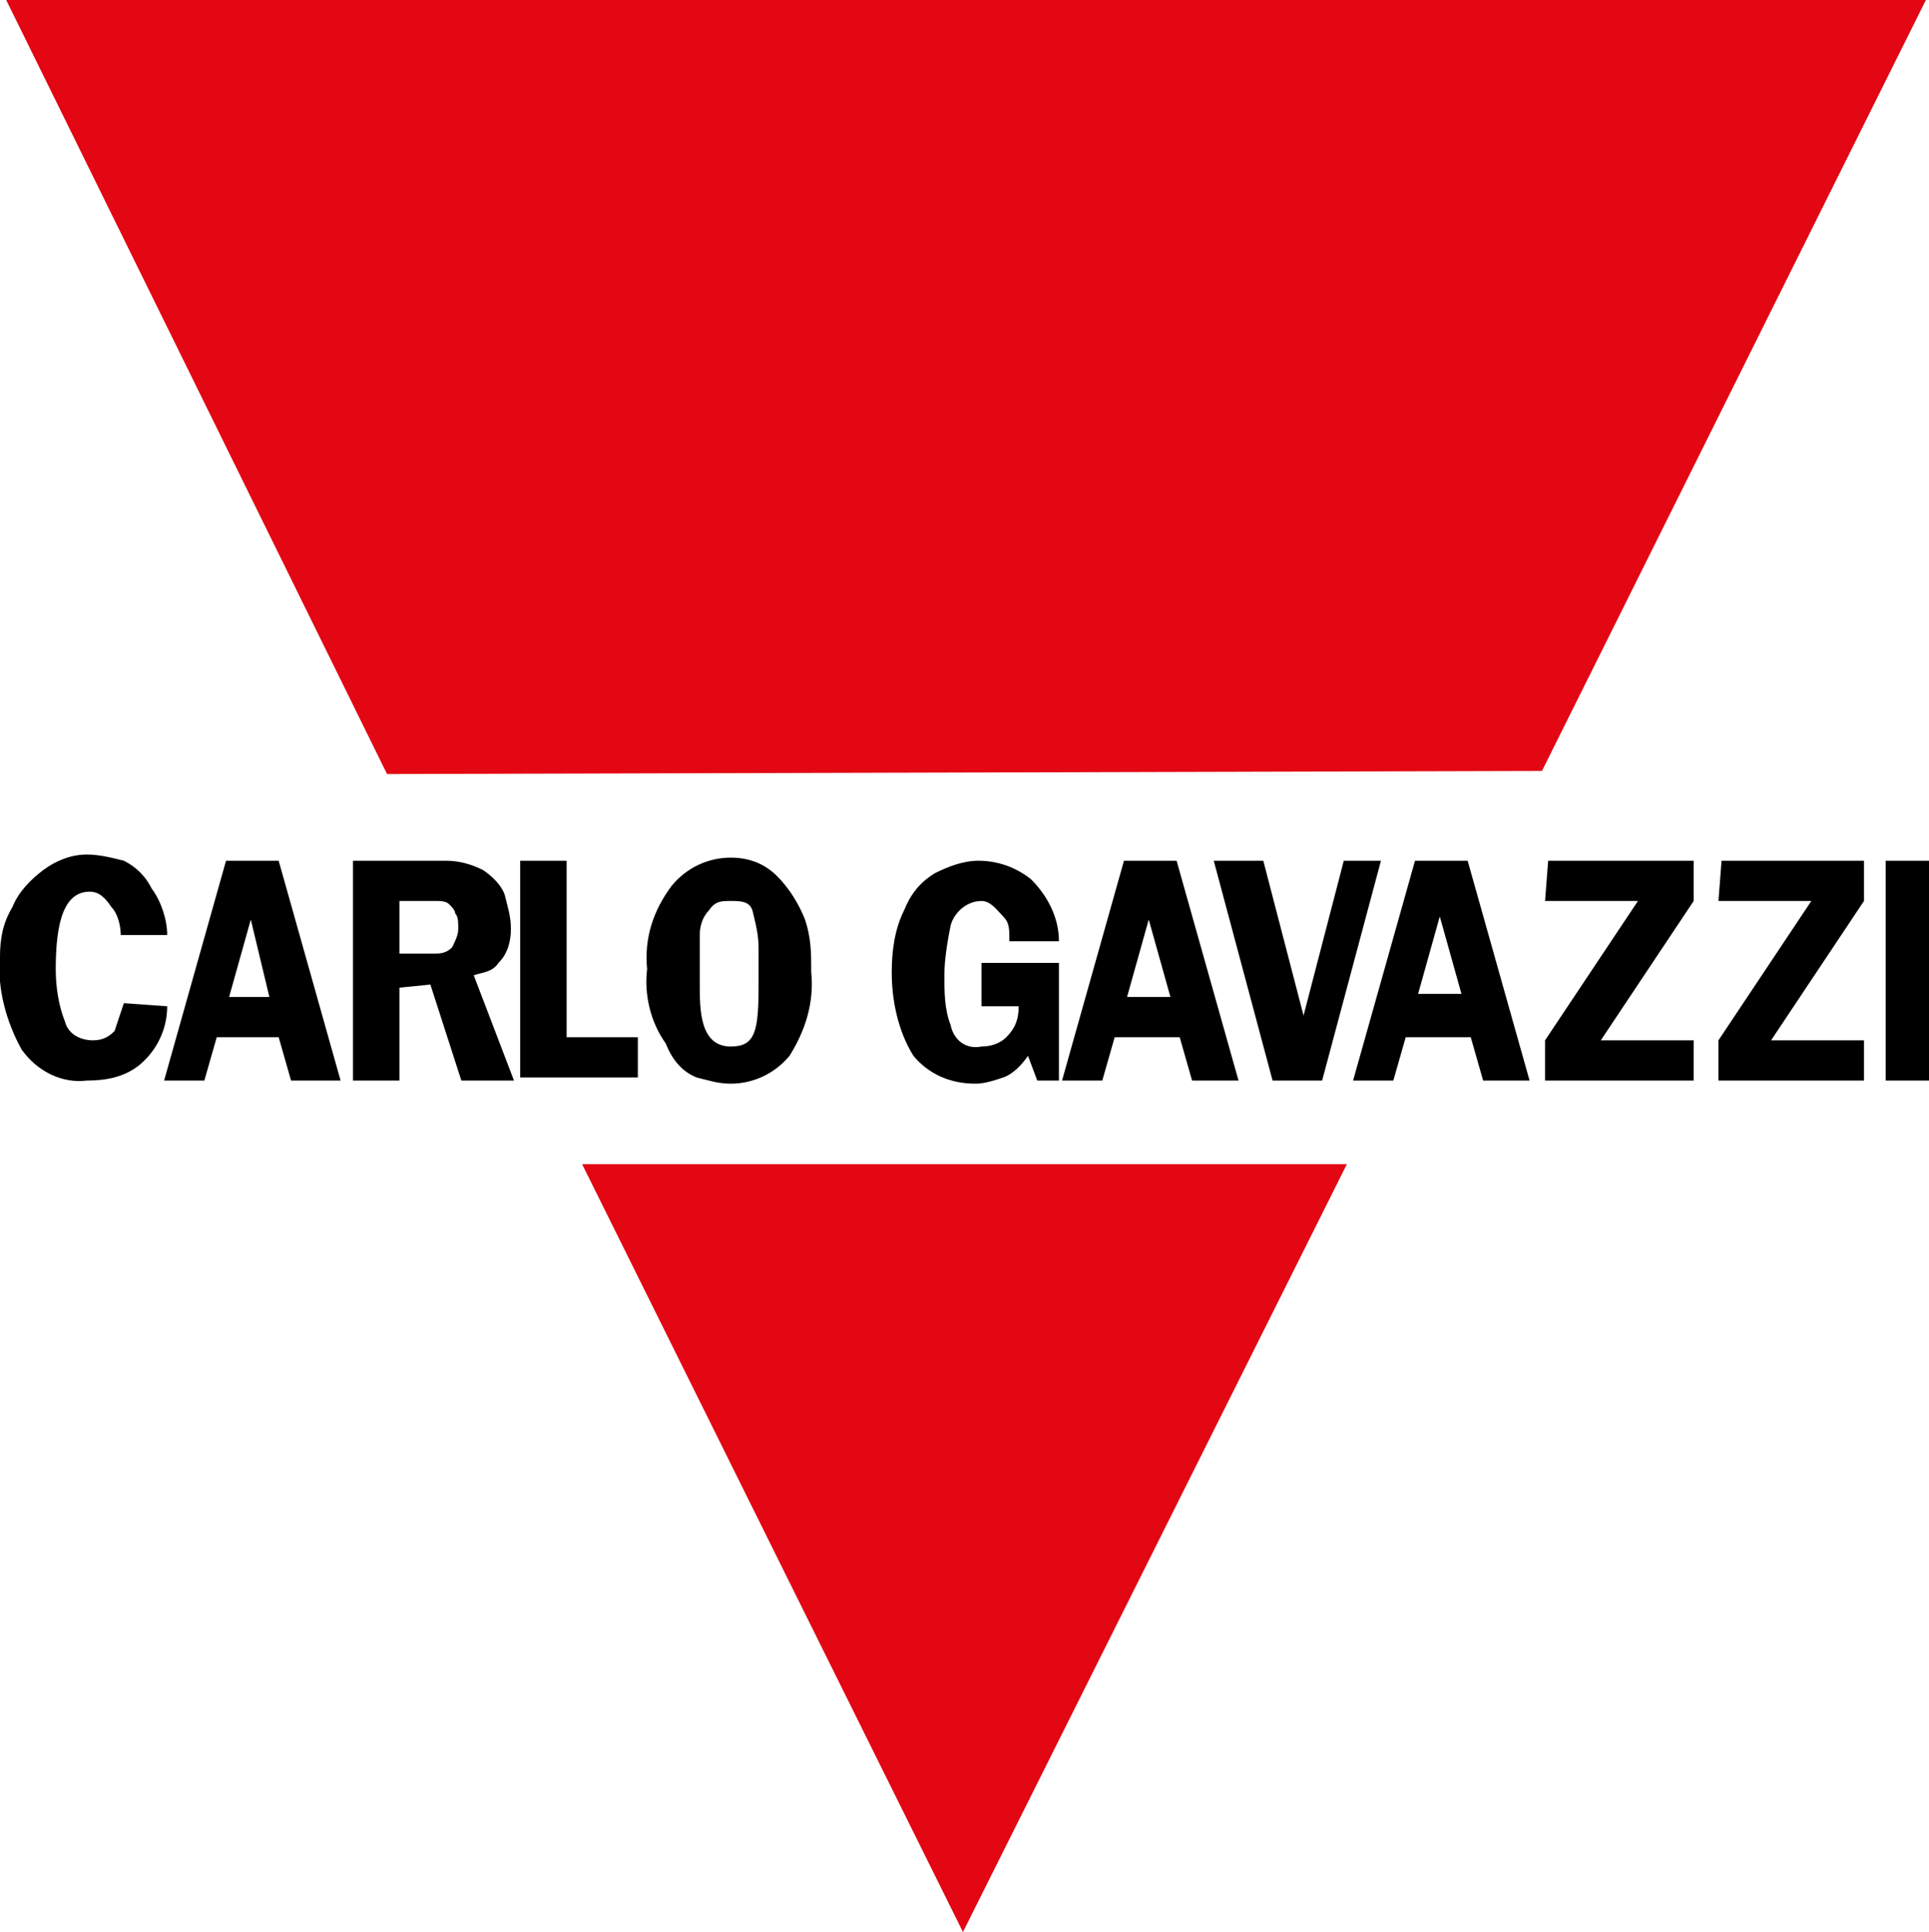
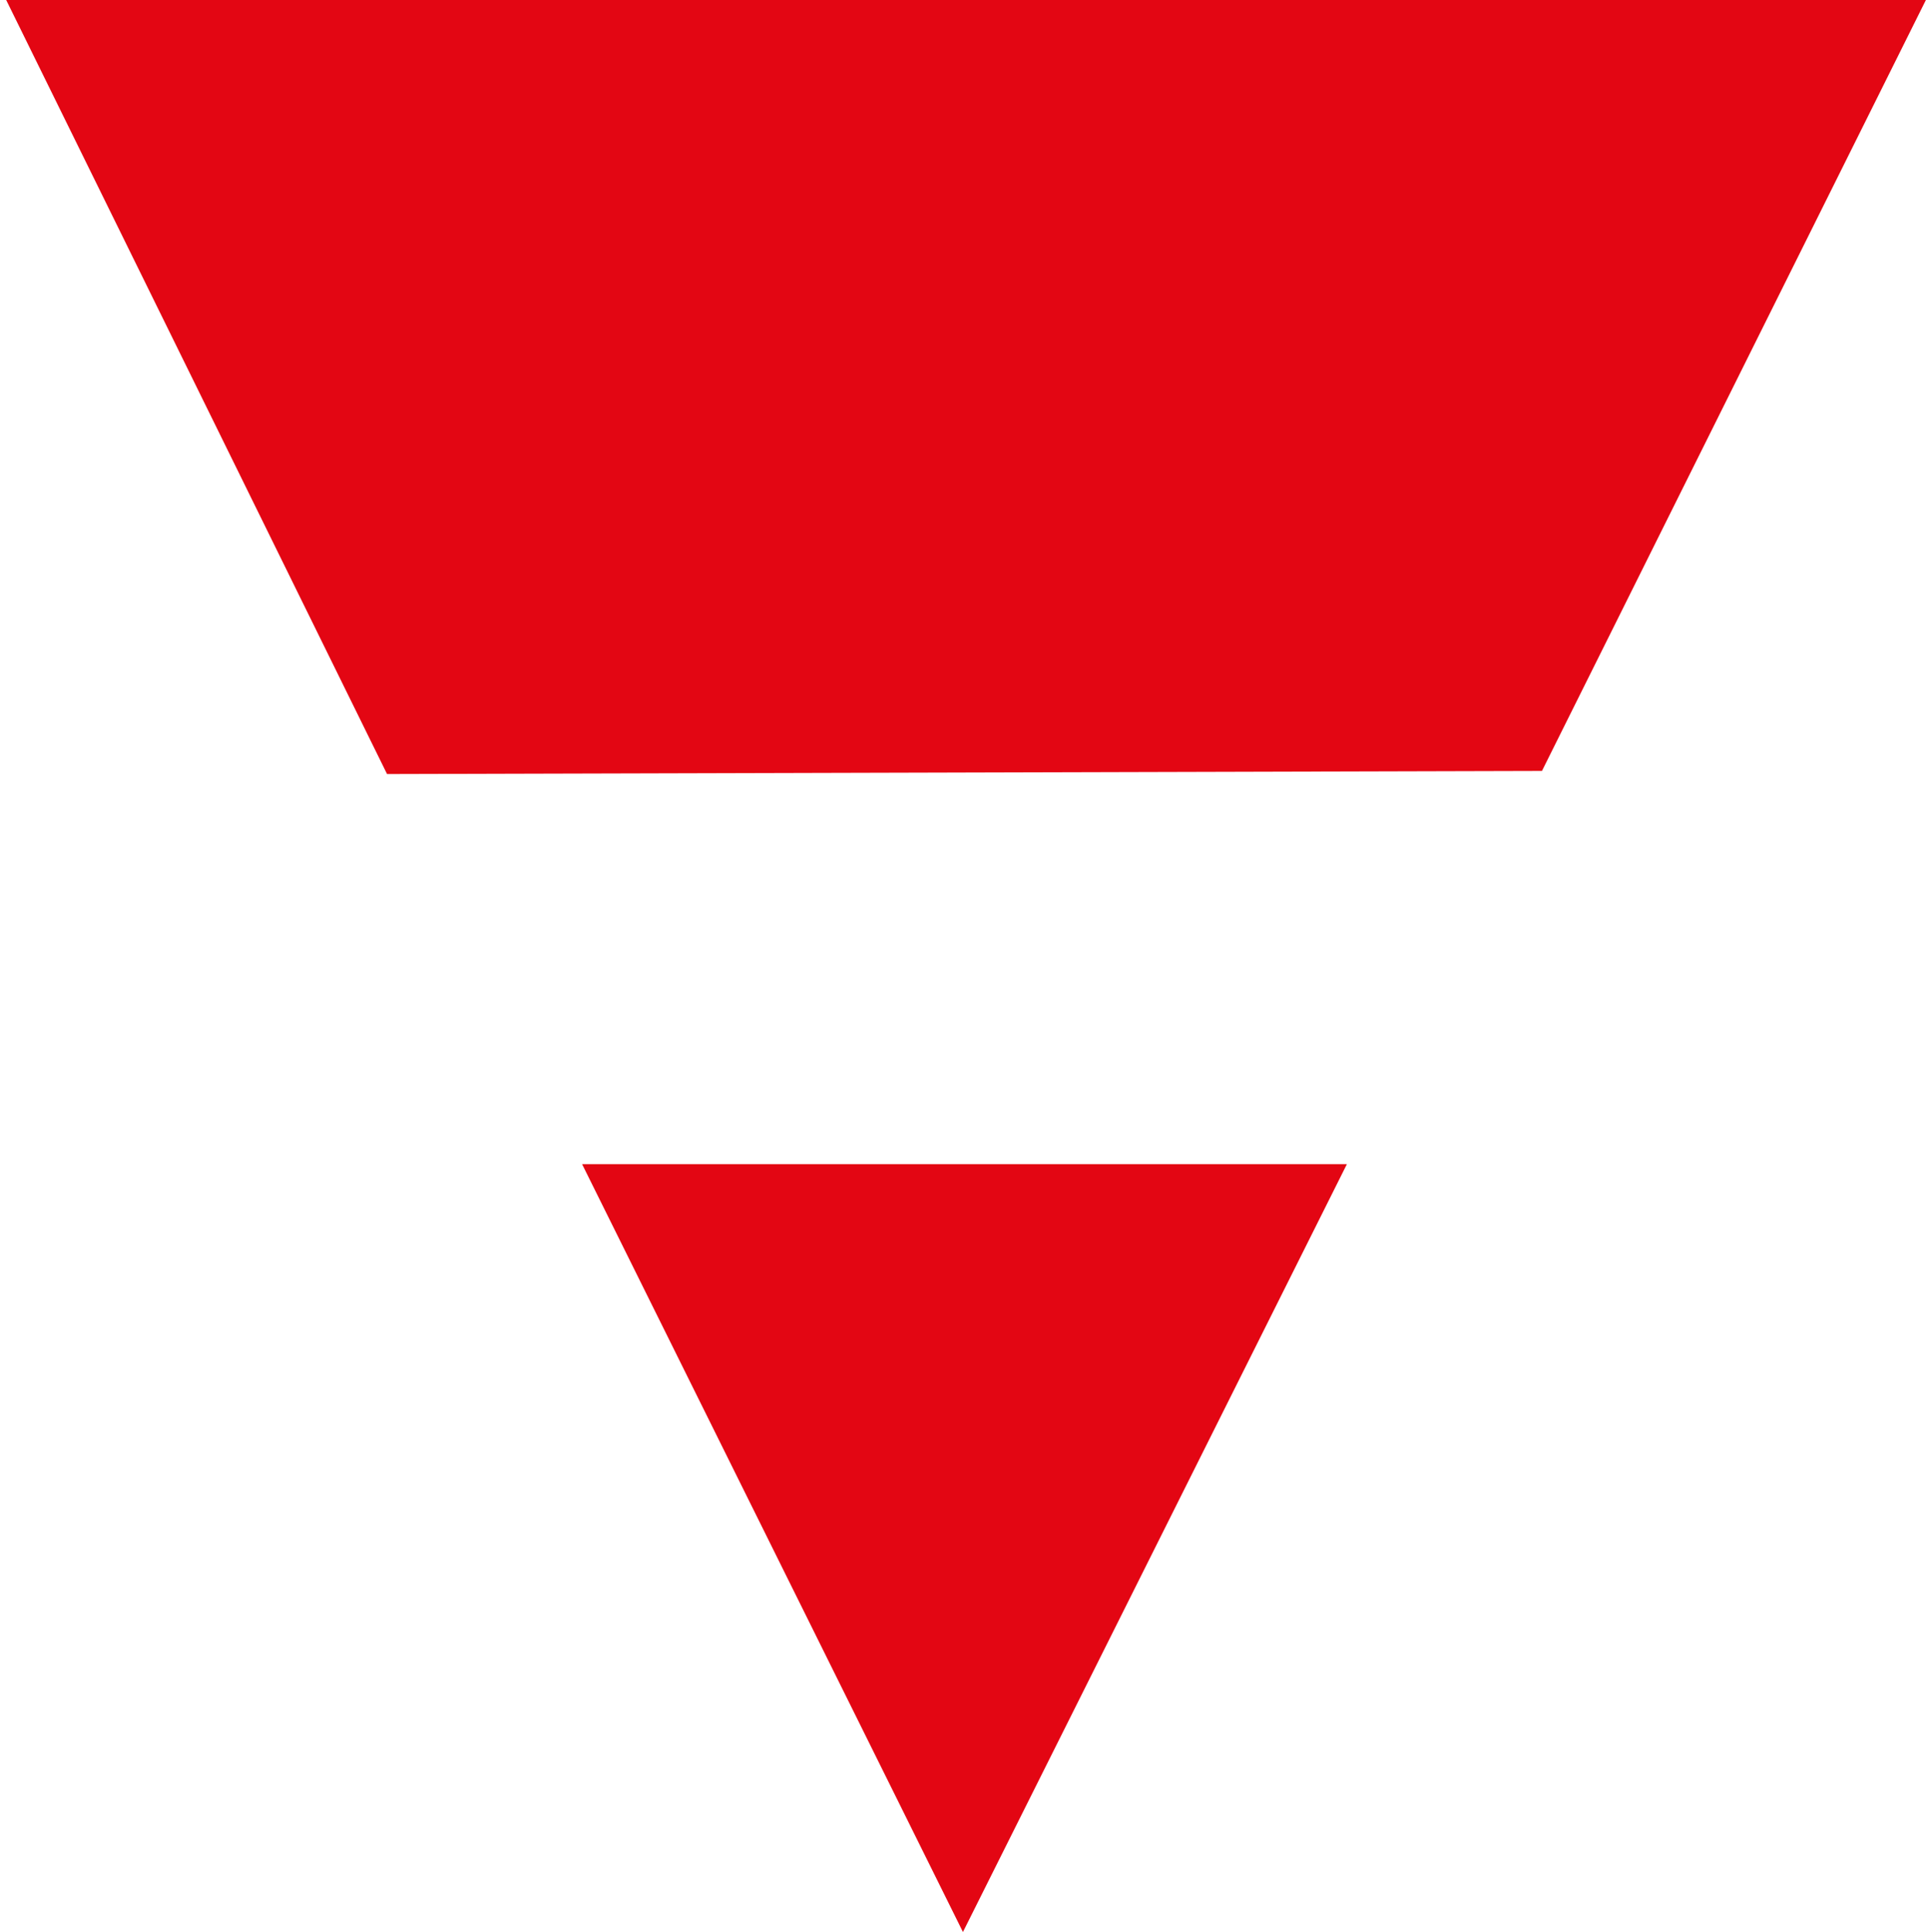
<svg xmlns="http://www.w3.org/2000/svg" version="1.1" id="Livello_1" x="0px" y="0px" viewBox="0 0 62.3 62.4" style="enable-background:new 0 0 62.3 62.4;" xml:space="preserve">
  <style type="text/css">
	.st0{fill-rule:evenodd;clip-rule:evenodd;}
	.st1{fill-rule:evenodd;clip-rule:evenodd;fill:#E30613;}
</style>
  <g id="Livello_2_1_">
    <g id="Livello_1-2">
      <g>
-         <path class="st0" d="M4,32.4l1.4,0.1c0,0.7-0.3,1.4-0.9,1.9c-0.5,0.4-1.1,0.5-1.7,0.5c-0.8,0.1-1.6-0.3-2.1-1     c-0.5-0.9-0.8-2-0.7-3c0-0.6,0.1-1.1,0.4-1.6c0.2-0.5,0.6-0.9,1-1.2c0.4-0.3,0.9-0.5,1.4-0.5c0.4,0,0.8,0.1,1.2,0.2     c0.4,0.2,0.7,0.5,0.9,0.9c0.3,0.4,0.5,1,0.5,1.5H3.9c0-0.3-0.1-0.7-0.3-0.9c-0.2-0.3-0.4-0.5-0.7-0.5c-0.8,0-1.1,0.9-1.1,2.5     c0,0.6,0.1,1.2,0.3,1.7c0.1,0.4,0.5,0.6,0.9,0.6c0.3,0,0.5-0.1,0.7-0.3C3.8,33,3.9,32.7,4,32.4z M8.7,32.2L8.7,32.2l-0.6-2.5     l-0.7,2.5H8.7z M9.4,34.9L9.4,34.9L9,33.5H7l-0.4,1.4H5.3l2-7.1H9l2,7.1H9.4z M11.4,27.8h3c0.4,0,0.8,0.1,1.2,0.3     c0.3,0.2,0.6,0.5,0.7,0.8c0.1,0.4,0.2,0.7,0.2,1.1c0,0.4-0.1,0.8-0.4,1.1c-0.2,0.3-0.5,0.3-0.8,0.4l1.3,3.4h-1.7l-1-3.1l-1,0.1v3     h-1.5C11.4,34.9,11.4,27.8,11.4,27.8z M12.9,29.1L12.9,29.1v1.7H14c0.2,0,0.4,0,0.6-0.2c0.1-0.2,0.2-0.4,0.2-0.6     c0-0.2,0-0.4-0.1-0.5c0-0.1-0.1-0.2-0.2-0.3c-0.1-0.1-0.3-0.1-0.4-0.1H12.9z M16.9,27.8h1.4v5.7h2.3v1.3h-3.8v-7L16.9,27.8z      M24.5,30.6L24.5,30.6c0-0.4-0.1-0.8-0.2-1.2c-0.1-0.3-0.4-0.3-0.7-0.3s-0.5,0-0.7,0.3c-0.2,0.2-0.3,0.5-0.3,0.8v1.6     c0,0.8,0,2,1,2c0.8,0,0.9-0.5,0.9-2C24.5,31.8,24.5,30.6,24.5,30.6z M20.9,31.3L20.9,31.3c-0.1-1,0.2-1.9,0.8-2.7     c0.5-0.6,1.2-0.9,1.9-0.9c0.6,0,1.1,0.2,1.5,0.6c0.4,0.4,0.7,0.9,0.9,1.4c0.2,0.6,0.2,1.1,0.2,1.7c0.1,1-0.2,1.9-0.7,2.7     C25,34.7,24.3,35,23.6,35c-0.4,0-0.7-0.1-1.1-0.2c-0.5-0.2-0.8-0.6-1-1.1C21,33,20.8,32.1,20.9,31.3z M31.6,31.1h2.6v3.8h-0.7     l-0.3-0.8c-0.2,0.3-0.5,0.6-0.8,0.7c-0.3,0.1-0.6,0.2-0.9,0.2c-0.8,0-1.5-0.3-2-0.9c-0.5-0.8-0.7-1.8-0.7-2.7     c0-0.7,0.1-1.4,0.4-2c0.2-0.5,0.5-0.9,1-1.2c0.4-0.2,0.9-0.4,1.4-0.4c0.6,0,1.2,0.2,1.7,0.6c0.5,0.5,0.9,1.2,0.9,2h-1.6     c0-0.4,0-0.6-0.2-0.8s-0.4-0.5-0.7-0.5c-0.5,0-0.9,0.4-1,0.8c-0.1,0.5-0.2,1.1-0.2,1.6c0,0.5,0,1.1,0.2,1.6     c0.1,0.5,0.5,0.8,1,0.7c0.3,0,0.6-0.1,0.8-0.3c0.3-0.3,0.4-0.6,0.4-1h-1.2v-1.4H31.6z M37.8,32.2L37.8,32.2l-0.7-2.5l-0.7,2.5     H37.8z M38.5,34.9L38.5,34.9l-0.4-1.4H36l-0.4,1.4h-1.3l2-7.1H38l2,7.1H38.5z M43.4,27.8h1.2l-1.9,7.1h-1.6l-1.9-7.1h1.6l1.3,5     C42.1,32.8,43.4,27.8,43.4,27.8z M47.2,32.1L47.2,32.1l-0.7-2.5l-0.7,2.5H47.2z M47.9,34.9L47.9,34.9l-0.4-1.4h-2.1L45,34.9h-1.3     l2-7.1h1.7l2,7.1H47.9z M50,27.8h4.7v1.3l-3,4.5h3v1.3h-4.8v-1.3l3-4.5h-3L50,27.8L50,27.8z M55.6,27.8h4.6v1.3l-3,4.5h3v1.3     h-4.7v-1.3l3-4.5h-3L55.6,27.8L55.6,27.8z M62.3,27.8L62.3,27.8v7.1h-1.4v-7.1H62.3z" />
        <polygon class="st1" points="0.2,0 62.2,0 49.8,24.9 12.5,25    " />
        <polygon class="st1" points="18.8,37.6 43.5,37.6 31.1,62.4    " />
      </g>
    </g>
  </g>
</svg>